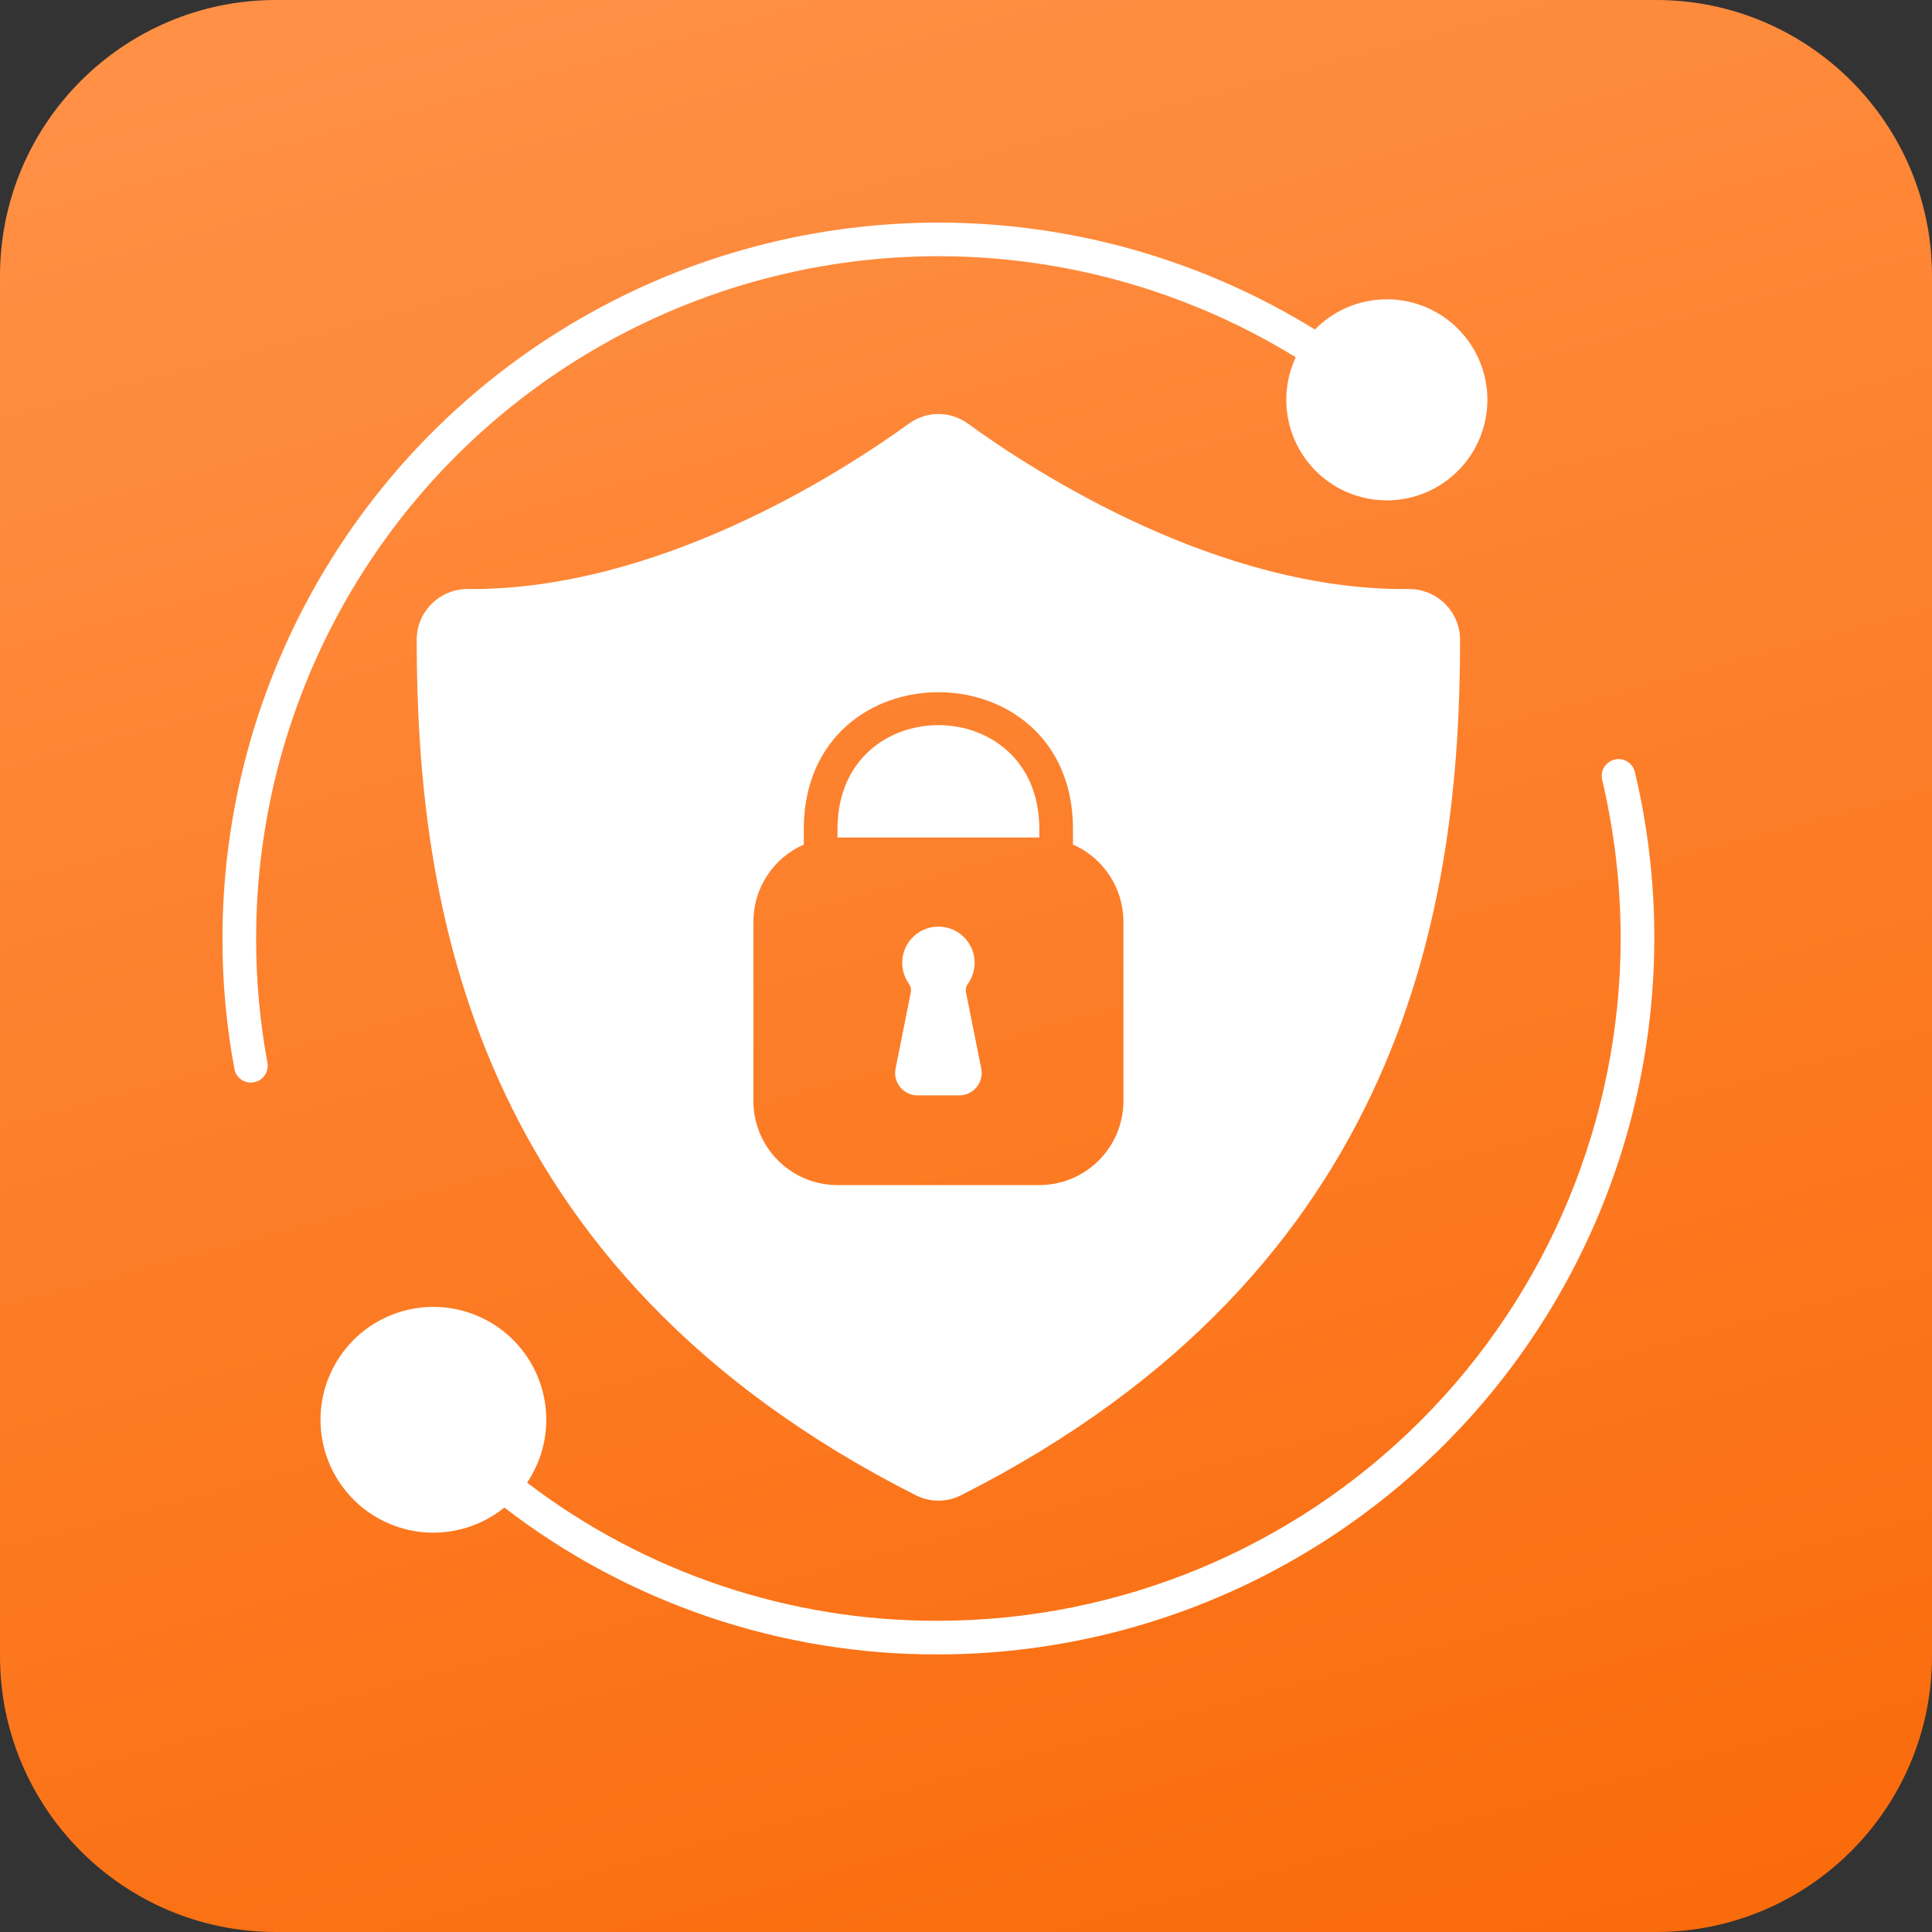
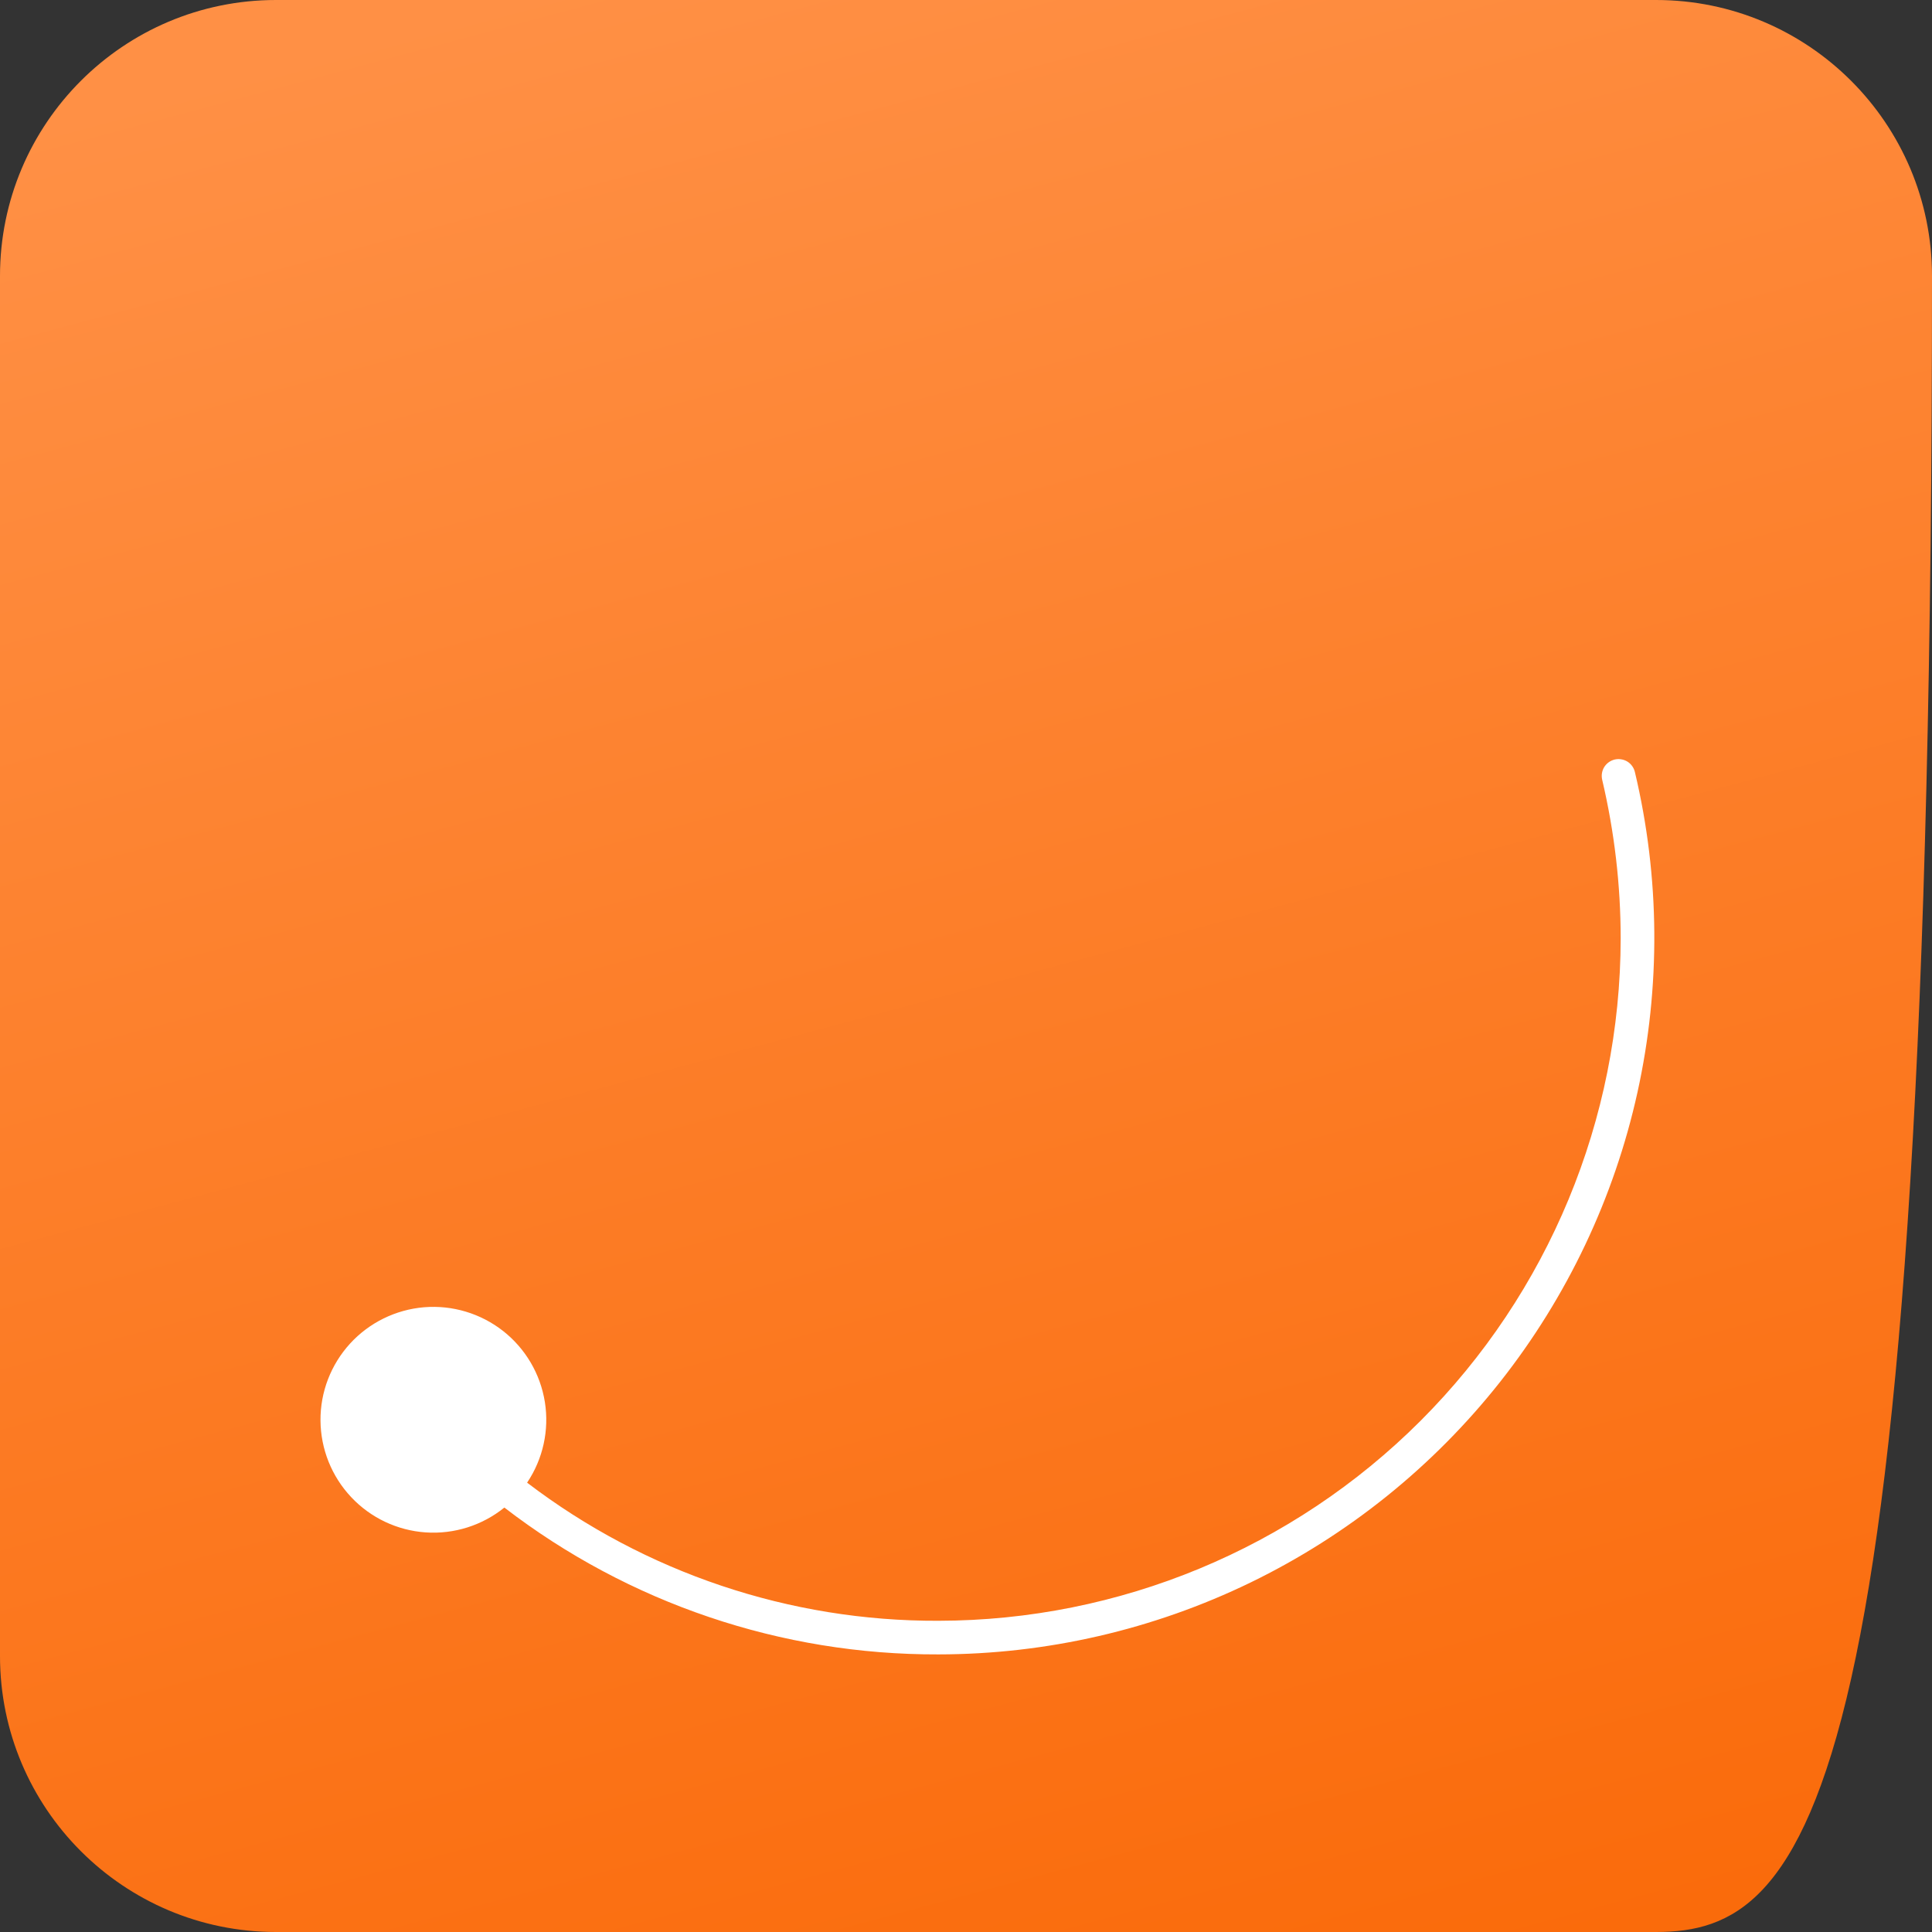
<svg xmlns="http://www.w3.org/2000/svg" width="35" height="35" viewBox="0 0 35 35" fill="none">
  <rect x="0" y="0" width="35" height="35" fill="#333333" stroke="none" />
-   <path d="M0 5C0 2.239 2.239 0 5 0H30C32.761 0 35 2.239 35 5V30C35 32.761 32.761 35 30 35H5C2.239 35 0 32.761 0 30V5Z" fill="url(#paint0_linear_1450_199)" />
+   <path d="M0 5C0 2.239 2.239 0 5 0H30C32.761 0 35 2.239 35 5C35 32.761 32.761 35 30 35H5C2.239 35 0 32.761 0 30V5Z" fill="url(#paint0_linear_1450_199)" />
  <g clip-path="url(#clip0_1450_199)">
    <path d="M29.25 13.76C29.172 13.779 29.105 13.828 29.062 13.896C29.02 13.965 29.007 14.047 29.025 14.126C29.247 15.068 29.36 16.034 29.36 17.002C29.356 20.279 28.053 23.42 25.736 25.738C23.419 28.055 20.277 29.358 17 29.362C14.309 29.372 11.689 28.492 9.549 26.86C9.837 26.431 9.952 25.91 9.871 25.4C9.79 24.891 9.52 24.431 9.114 24.112C8.708 23.794 8.197 23.64 7.683 23.682C7.169 23.725 6.69 23.96 6.342 24.34C5.994 24.721 5.802 25.219 5.806 25.735C5.81 26.251 6.008 26.746 6.362 27.122C6.715 27.498 7.198 27.726 7.712 27.761C8.227 27.796 8.736 27.635 9.137 27.311C11.39 29.045 14.156 29.981 17 29.971C18.959 29.969 20.892 29.524 22.654 28.669C24.417 27.813 25.963 26.57 27.177 25.033C28.391 23.495 29.241 21.703 29.664 19.79C30.086 17.877 30.071 15.893 29.618 13.988C29.609 13.948 29.592 13.911 29.569 13.879C29.546 13.846 29.516 13.818 29.482 13.797C29.448 13.776 29.409 13.762 29.37 13.756C29.33 13.749 29.29 13.751 29.25 13.76Z" fill="white" />
-     <path d="M4.64 17.002C4.64 14.803 5.227 12.645 6.339 10.748C7.451 8.852 9.05 7.287 10.969 6.214C12.888 5.141 15.058 4.599 17.256 4.644C19.454 4.69 21.601 5.321 23.474 6.472C23.28 6.886 23.249 7.357 23.387 7.792C23.524 8.227 23.82 8.595 24.216 8.823C24.612 9.05 25.079 9.121 25.525 9.02C25.97 8.92 26.361 8.655 26.621 8.28C26.881 7.905 26.991 7.445 26.928 6.993C26.865 6.541 26.635 6.129 26.283 5.838C25.93 5.548 25.482 5.4 25.026 5.425C24.57 5.449 24.14 5.644 23.821 5.97C21.856 4.756 19.603 4.088 17.294 4.036C14.984 3.984 12.703 4.549 10.686 5.674C8.668 6.798 6.988 8.441 5.818 10.433C4.648 12.424 4.031 14.692 4.03 17.002C4.029 17.794 4.101 18.584 4.246 19.362C4.258 19.433 4.295 19.496 4.35 19.542C4.404 19.587 4.473 19.612 4.544 19.612C4.563 19.612 4.581 19.61 4.599 19.606C4.679 19.592 4.749 19.547 4.795 19.48C4.841 19.414 4.859 19.332 4.845 19.253C4.708 18.51 4.639 17.757 4.64 17.002Z" fill="white" />
-     <path d="M15.172 14.989V15.172H18.828V14.989C18.8 12.519 15.2 12.519 15.172 14.989Z" fill="white" />
-     <path d="M25.521 10.671C22.092 10.705 18.794 8.587 17.532 7.673C17.377 7.561 17.191 7.5 17 7.5C16.809 7.5 16.623 7.561 16.468 7.673C15.206 8.587 11.899 10.697 8.479 10.671C8.357 10.669 8.237 10.692 8.124 10.738C8.012 10.784 7.909 10.851 7.823 10.936C7.736 11.022 7.667 11.123 7.62 11.235C7.573 11.347 7.549 11.467 7.549 11.589C7.551 16.279 8.489 22.988 16.588 27.087C16.715 27.152 16.857 27.186 17 27.186C17.143 27.186 17.285 27.152 17.412 27.087C25.511 22.988 26.449 16.279 26.451 11.589C26.45 11.344 26.351 11.11 26.176 10.937C26.002 10.765 25.766 10.669 25.521 10.671ZM20.352 19.945C20.352 20.349 20.191 20.737 19.905 21.023C19.62 21.308 19.232 21.469 18.828 21.469H15.172C14.768 21.469 14.38 21.308 14.095 21.023C13.809 20.737 13.648 20.349 13.648 19.945V16.695C13.649 16.399 13.735 16.109 13.898 15.861C14.06 15.614 14.291 15.418 14.562 15.3V14.985C14.599 11.725 19.401 11.725 19.438 14.985V15.3C19.709 15.418 19.94 15.614 20.102 15.861C20.265 16.109 20.351 16.399 20.352 16.695V19.945Z" fill="white" />
-     <path d="M17.499 17.97C17.494 17.943 17.496 17.915 17.503 17.889C17.51 17.862 17.522 17.837 17.54 17.815C17.608 17.717 17.647 17.602 17.655 17.482C17.662 17.363 17.637 17.244 17.581 17.138C17.525 17.032 17.442 16.943 17.34 16.881C17.237 16.819 17.12 16.787 17 16.787C16.881 16.787 16.763 16.819 16.661 16.881C16.558 16.943 16.475 17.032 16.419 17.138C16.364 17.244 16.338 17.363 16.346 17.482C16.353 17.602 16.393 17.717 16.461 17.815C16.478 17.837 16.491 17.861 16.498 17.888C16.505 17.914 16.506 17.942 16.502 17.969C16.454 18.207 16.319 18.887 16.224 19.359C16.212 19.418 16.213 19.479 16.228 19.537C16.243 19.595 16.27 19.649 16.308 19.695C16.346 19.742 16.394 19.779 16.449 19.805C16.503 19.83 16.562 19.844 16.622 19.844H17.378C17.438 19.844 17.497 19.83 17.552 19.805C17.606 19.779 17.654 19.741 17.692 19.695C17.73 19.649 17.758 19.594 17.772 19.536C17.787 19.478 17.788 19.417 17.776 19.358L17.499 17.97Z" fill="white" />
  </g>
  <defs>
    <linearGradient id="paint0_linear_1450_199" x1="18.238" y1="-2.5" x2="28.362" y2="35.264" gradientUnits="userSpaceOnUse">
      <stop stop-color="#FF9045" />
      <stop offset="1" stop-color="#FA6B0B" />
    </linearGradient>
    <clipPath id="clip0_1450_199">
      <rect width="26" height="26" fill="white" transform="translate(4 4)" />
    </clipPath>
  </defs>
</svg>